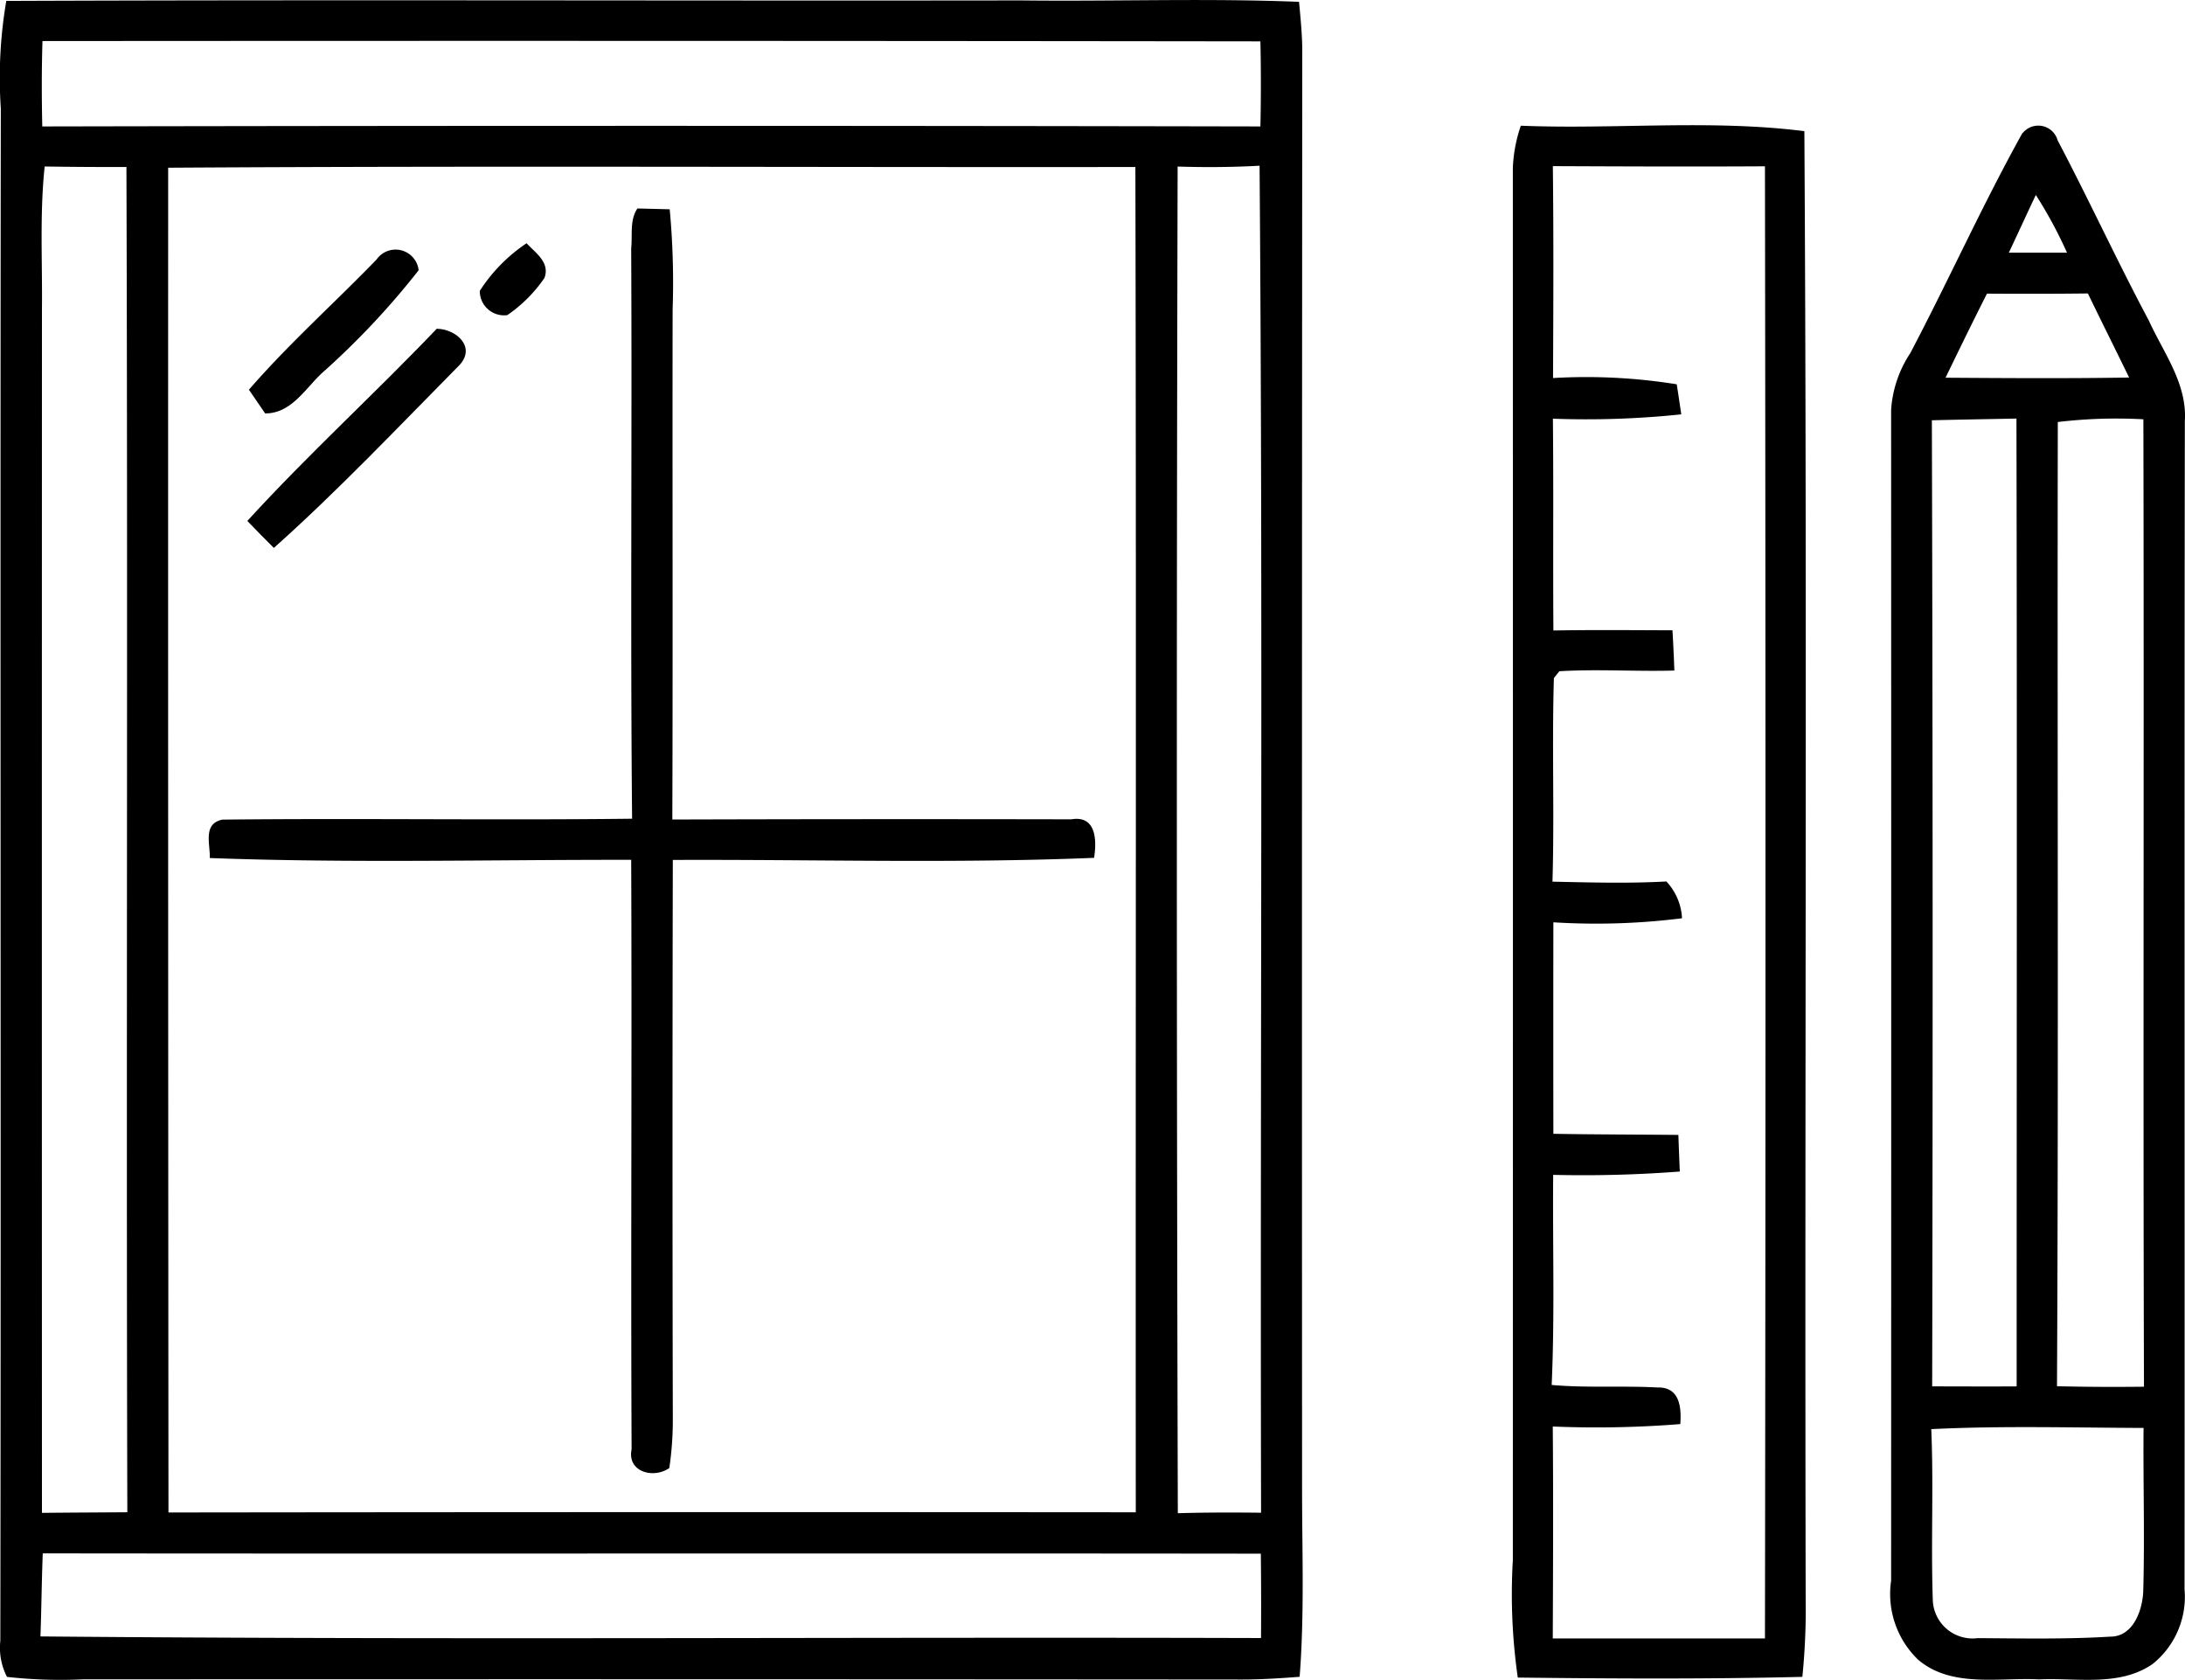
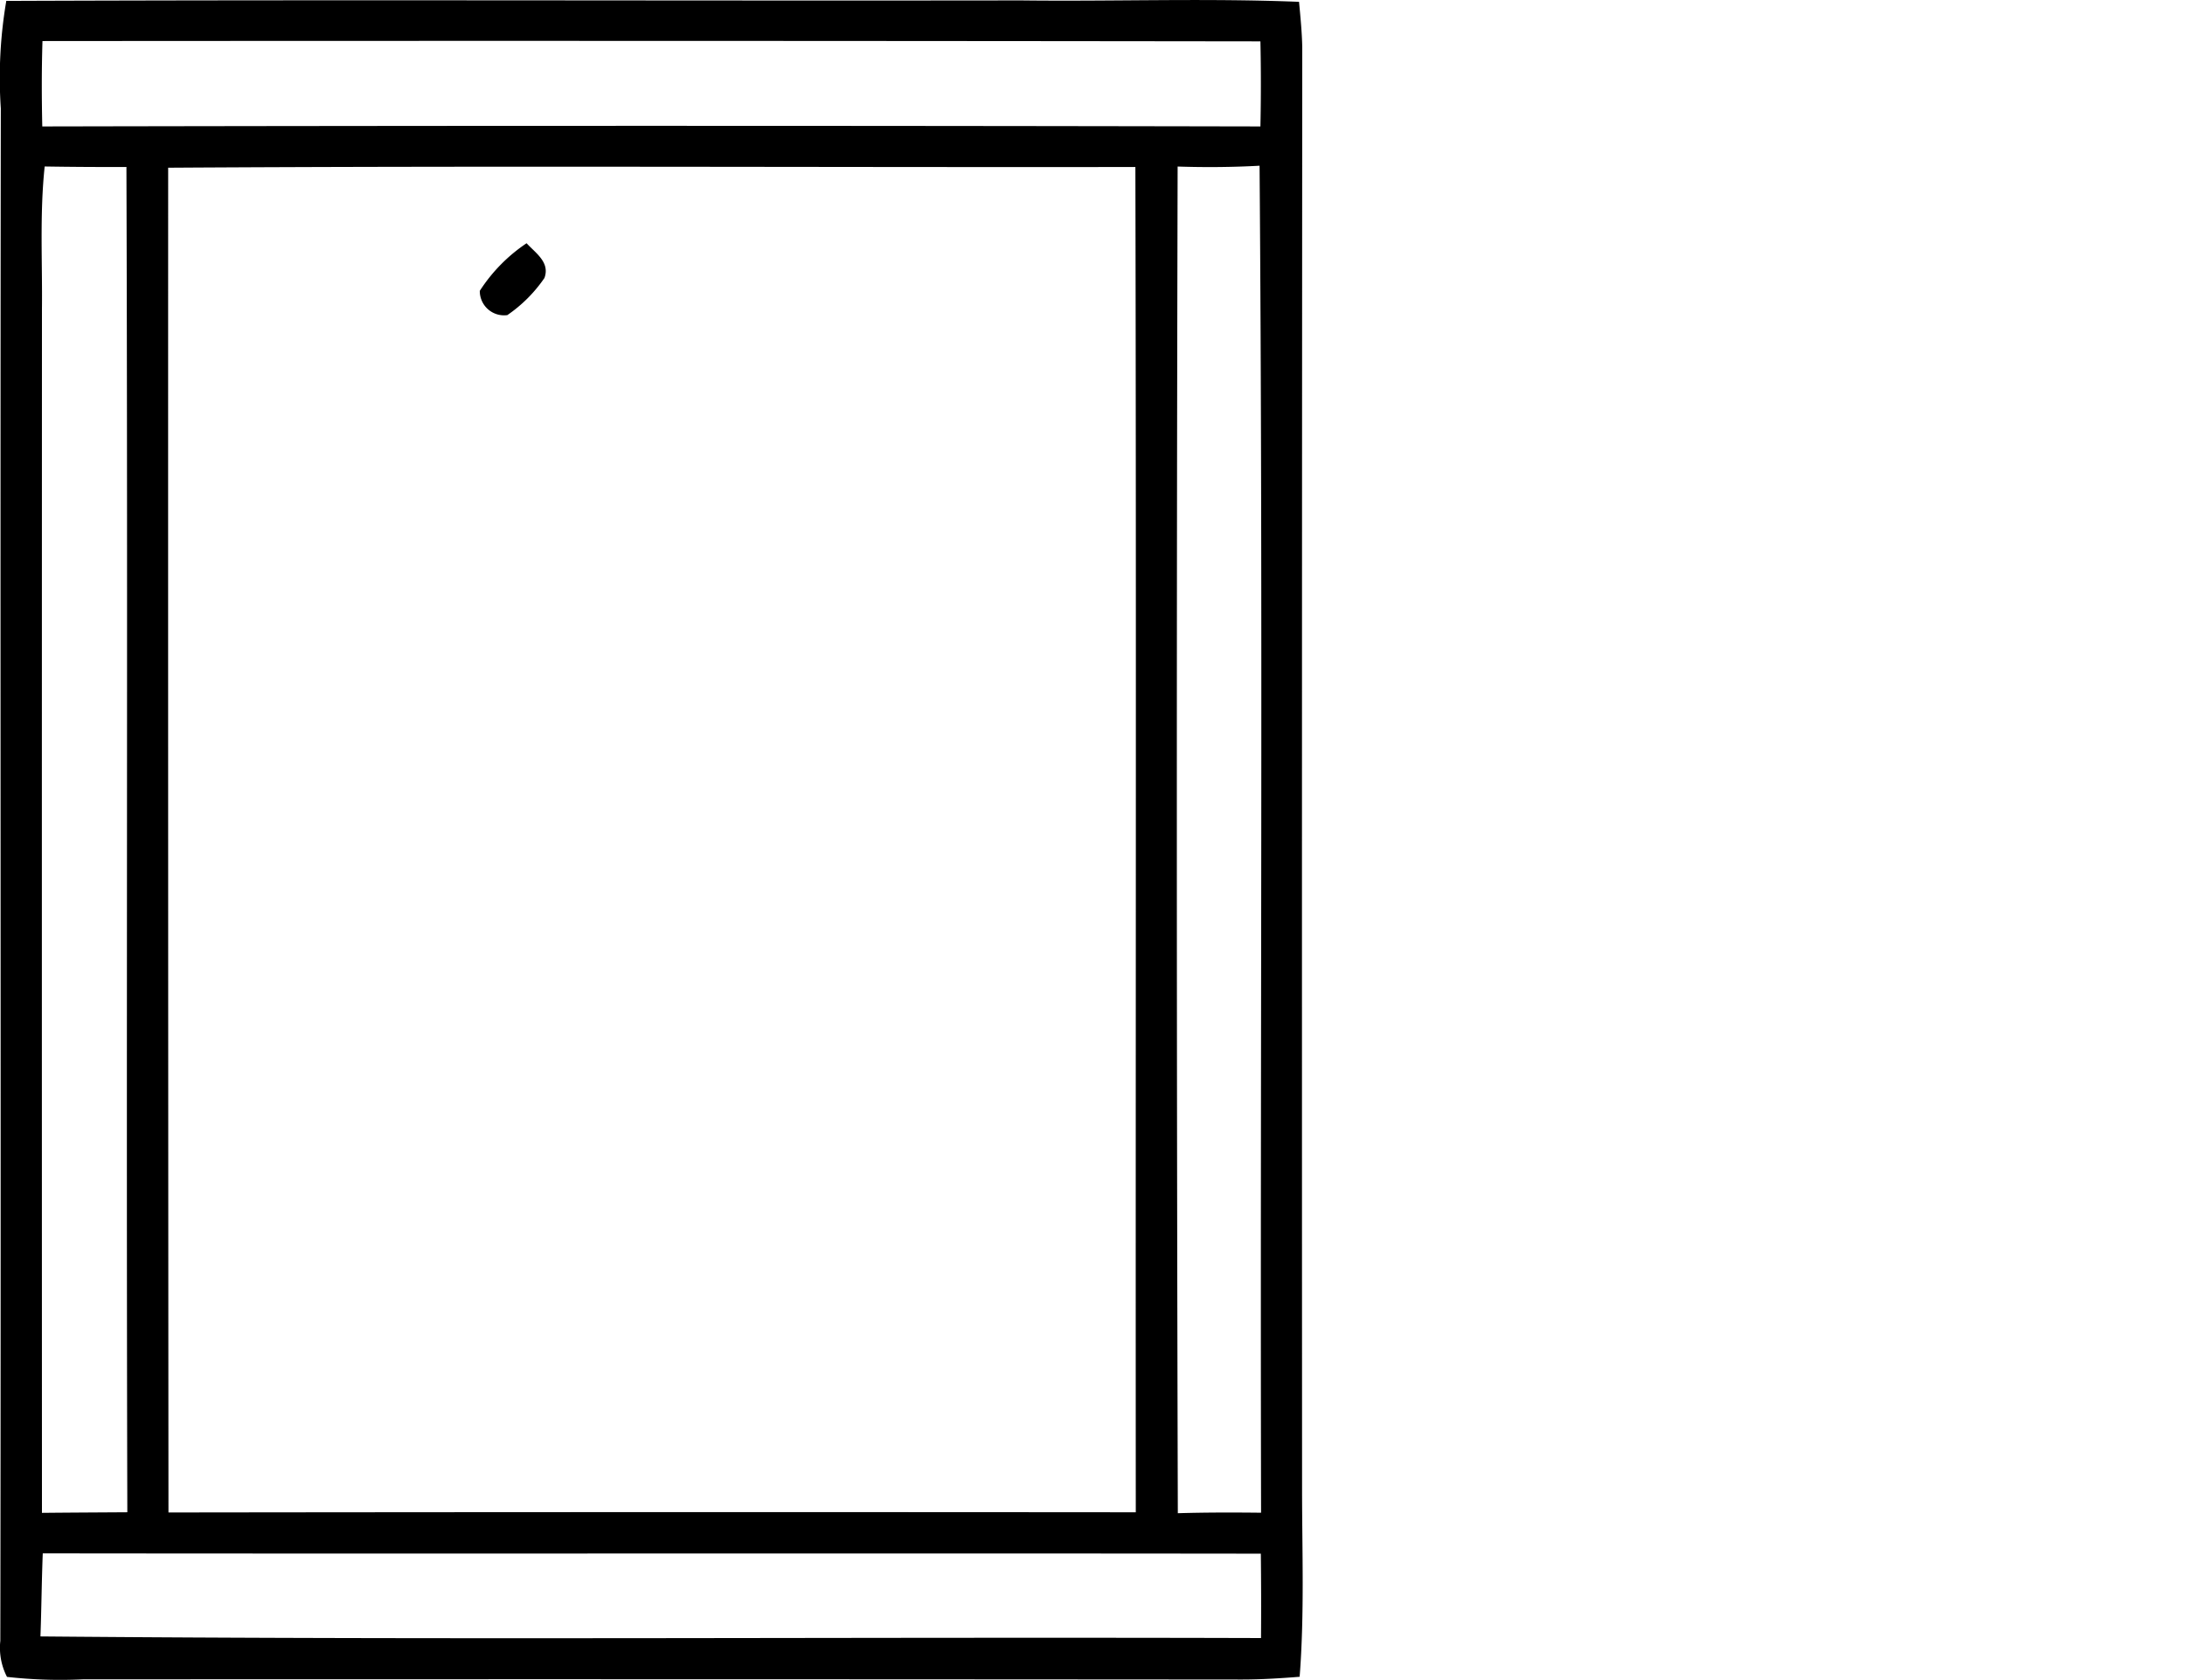
<svg xmlns="http://www.w3.org/2000/svg" width="80" height="61.501" viewBox="0 0 80 61.501">
  <g transform="translate(-23.734 -145.282)">
    <g transform="translate(-14 95)">
      <path d="M37.961,50.315c12.383-.048,24.769,0,37.152-.018,3.4.041,6.791-.085,10.183.052.052.557.107,1.115.118,1.672q-.017,26.38-.007,52.764c0,2.292.089,4.591-.089,6.883-.7.055-1.41.1-2.115.1q-21.215-.017-42.43-.007a17.511,17.511,0,0,1-2.783-.089,2.328,2.328,0,0,1-.244-1.321c.03-18.7-.011-37.4.018-56.1a16.673,16.673,0,0,1,.2-3.931m1.325,1.469c-.033,1.041-.03,2.082-.007,3.122q22.3-.044,44.6,0,.033-1.561,0-3.115-22.294-.028-44.593-.011m.081,4.591c-.185,1.738-.081,3.488-.1,5.234q-.006,22.029,0,44.057c1.045-.011,2.085-.015,3.126-.022-.044-16.417.022-32.834-.033-49.25q-1.495.006-2.99-.018m4.518.044q-.006,24.614.011,49.232,17.71-.022,35.417-.007c-.011-16.417.022-32.834-.015-49.25-11.8.015-23.61-.048-35.414.026m36.967,49.258c1.015-.03,2.03-.03,3.049-.018-.037-16.435.074-32.878-.055-49.313-1,.055-2,.063-3,.03q-.061,24.647.007,49.3M39.3,107.15c-.041,1.011-.048,2.026-.085,3.041,14.9.133,29.8.015,44.689.059q.011-1.545-.007-3.089C69.031,107.142,54.164,107.168,39.3,107.15Z" />
-       <path d="M187.778,64.27a5.432,5.432,0,0,1,.292-1.55c3.458.14,6.946-.236,10.382.2.107,17.926.007,35.856.048,53.787a24.494,24.494,0,0,1-.122,2.8c-3.473.085-6.946.066-10.419.026a21.5,21.5,0,0,1-.181-4.3q.006-25.483,0-50.963m1.465-.074c.03,2.587.018,5.175.007,7.762a20.847,20.847,0,0,1,4.529.229c.044.273.125.823.166,1.1a33.255,33.255,0,0,1-4.7.159c.026,2.584,0,5.171.018,7.754,1.451-.026,2.9-.011,4.359-.007.03.491.052.982.07,1.473-1.4.041-2.809-.059-4.211.026-.052.063-.151.188-.2.251-.074,2.484.022,4.968-.052,7.452,1.391.03,2.783.07,4.171-.007a2.123,2.123,0,0,1,.572,1.347,25.1,25.1,0,0,1-4.71.148q-.006,3.875,0,7.743c1.524.026,3.049.026,4.577.041.015.447.033.889.052,1.34a46.227,46.227,0,0,1-4.636.122c-.022,2.565.059,5.13-.055,7.692,1.288.114,2.584.022,3.875.092.8-.022.882.7.834,1.34a38.66,38.66,0,0,1-4.669.089c.022,2.587.011,5.171,0,7.758,2.587,0,5.178,0,7.769,0q.039-26.95,0-53.894C194.421,64.222,191.834,64.211,189.243,64.2Z" transform="translate(-94.654 -7.836)" />
-       <path d="M230.145,63.013a.735.735,0,0,1,1.281.262c1.148,2.181,2.181,4.425,3.34,6.6.539,1.181,1.406,2.31,1.318,3.676-.022,14.258,0,28.512-.011,42.769a3.151,3.151,0,0,1-1.166,2.735c-1.218.845-2.776.5-4.163.565-1.476-.077-3.2.321-4.425-.72a3.34,3.34,0,0,1-.989-2.894q.006-21.431,0-42.862a4.264,4.264,0,0,1,.7-2.074c1.406-2.668,2.643-5.429,4.108-8.061m.491,2.266c-.332.7-.657,1.41-.989,2.115.709,0,1.417,0,2.13,0a16.153,16.153,0,0,0-1.14-2.111m-3.307,6.688c2.24.015,4.481.03,6.721-.007-.5-1.026-1.011-2.048-1.51-3.078-1.233.015-2.462.015-3.695.007-.517,1.022-1.019,2.052-1.517,3.078m-.5,1.558q.05,17.688.011,35.369c1.03,0,2.059.007,3.093,0,0-11.811.018-23.621-.007-35.432-1.033.022-2.063.037-3.1.063m4.614.063c-.022,11.763.03,23.533-.03,35.3,1.063.026,2.122.03,3.185.018-.037-11.8.007-23.61-.022-35.417a18.112,18.112,0,0,0-3.134.1M226.8,110.459c.089,2.071-.015,4.148.055,6.223a1.457,1.457,0,0,0,1.646,1.428c1.62.011,3.244.044,4.861-.055.849,0,1.188-1.008,1.2-1.709.055-1.975-.007-3.957.011-5.931C231.991,110.407,229.4,110.33,226.8,110.459Z" transform="translate(-118.356 -7.857)" />
-       <path d="M73.909,72.429c.052-.487-.063-1.045.229-1.469l1.181.03a29.026,29.026,0,0,1,.107,3.672c-.011,6.223.011,12.445-.011,18.668q7.308-.022,14.612-.007c.915-.155.93.782.83,1.41-5.134.21-10.283.055-15.424.077q-.022,10.225,0,20.451a11.9,11.9,0,0,1-.129,1.812c-.587.406-1.55.137-1.38-.687-.033-7.193.015-14.387-.015-21.58-5.141-.007-10.29.125-15.428-.066.015-.52-.262-1.259.461-1.406,5-.055,10,.026,15-.033C73.876,86.343,73.943,79.386,73.909,72.429Z" transform="translate(-13.065 -13.046)" />
-       <path d="M67.1,75.425a.85.85,0,0,1,1.543.391,28.839,28.839,0,0,1-3.421,3.658c-.686.579-1.188,1.587-2.2,1.583-.148-.218-.443-.65-.594-.867C63.888,78.507,65.552,77.023,67.1,75.425Z" transform="translate(-15.581 -15.64)" />
      <path d="M85.33,76.152a6.015,6.015,0,0,1,1.713-1.742c.328.358.867.7.653,1.273a5.223,5.223,0,0,1-1.358,1.358A.888.888,0,0,1,85.33,76.152Z" transform="translate(-30.029 -15.223)" />
-       <path d="M62.27,89.925c2.222-2.432,4.662-4.654,6.935-7.035.716.011,1.447.668.83,1.332C67.8,86.481,65.61,88.8,63.241,90.914,62.912,90.589,62.587,90.257,62.27,89.925Z" transform="translate(-15.48 -20.573)" />
    </g>
  </g>
</svg>